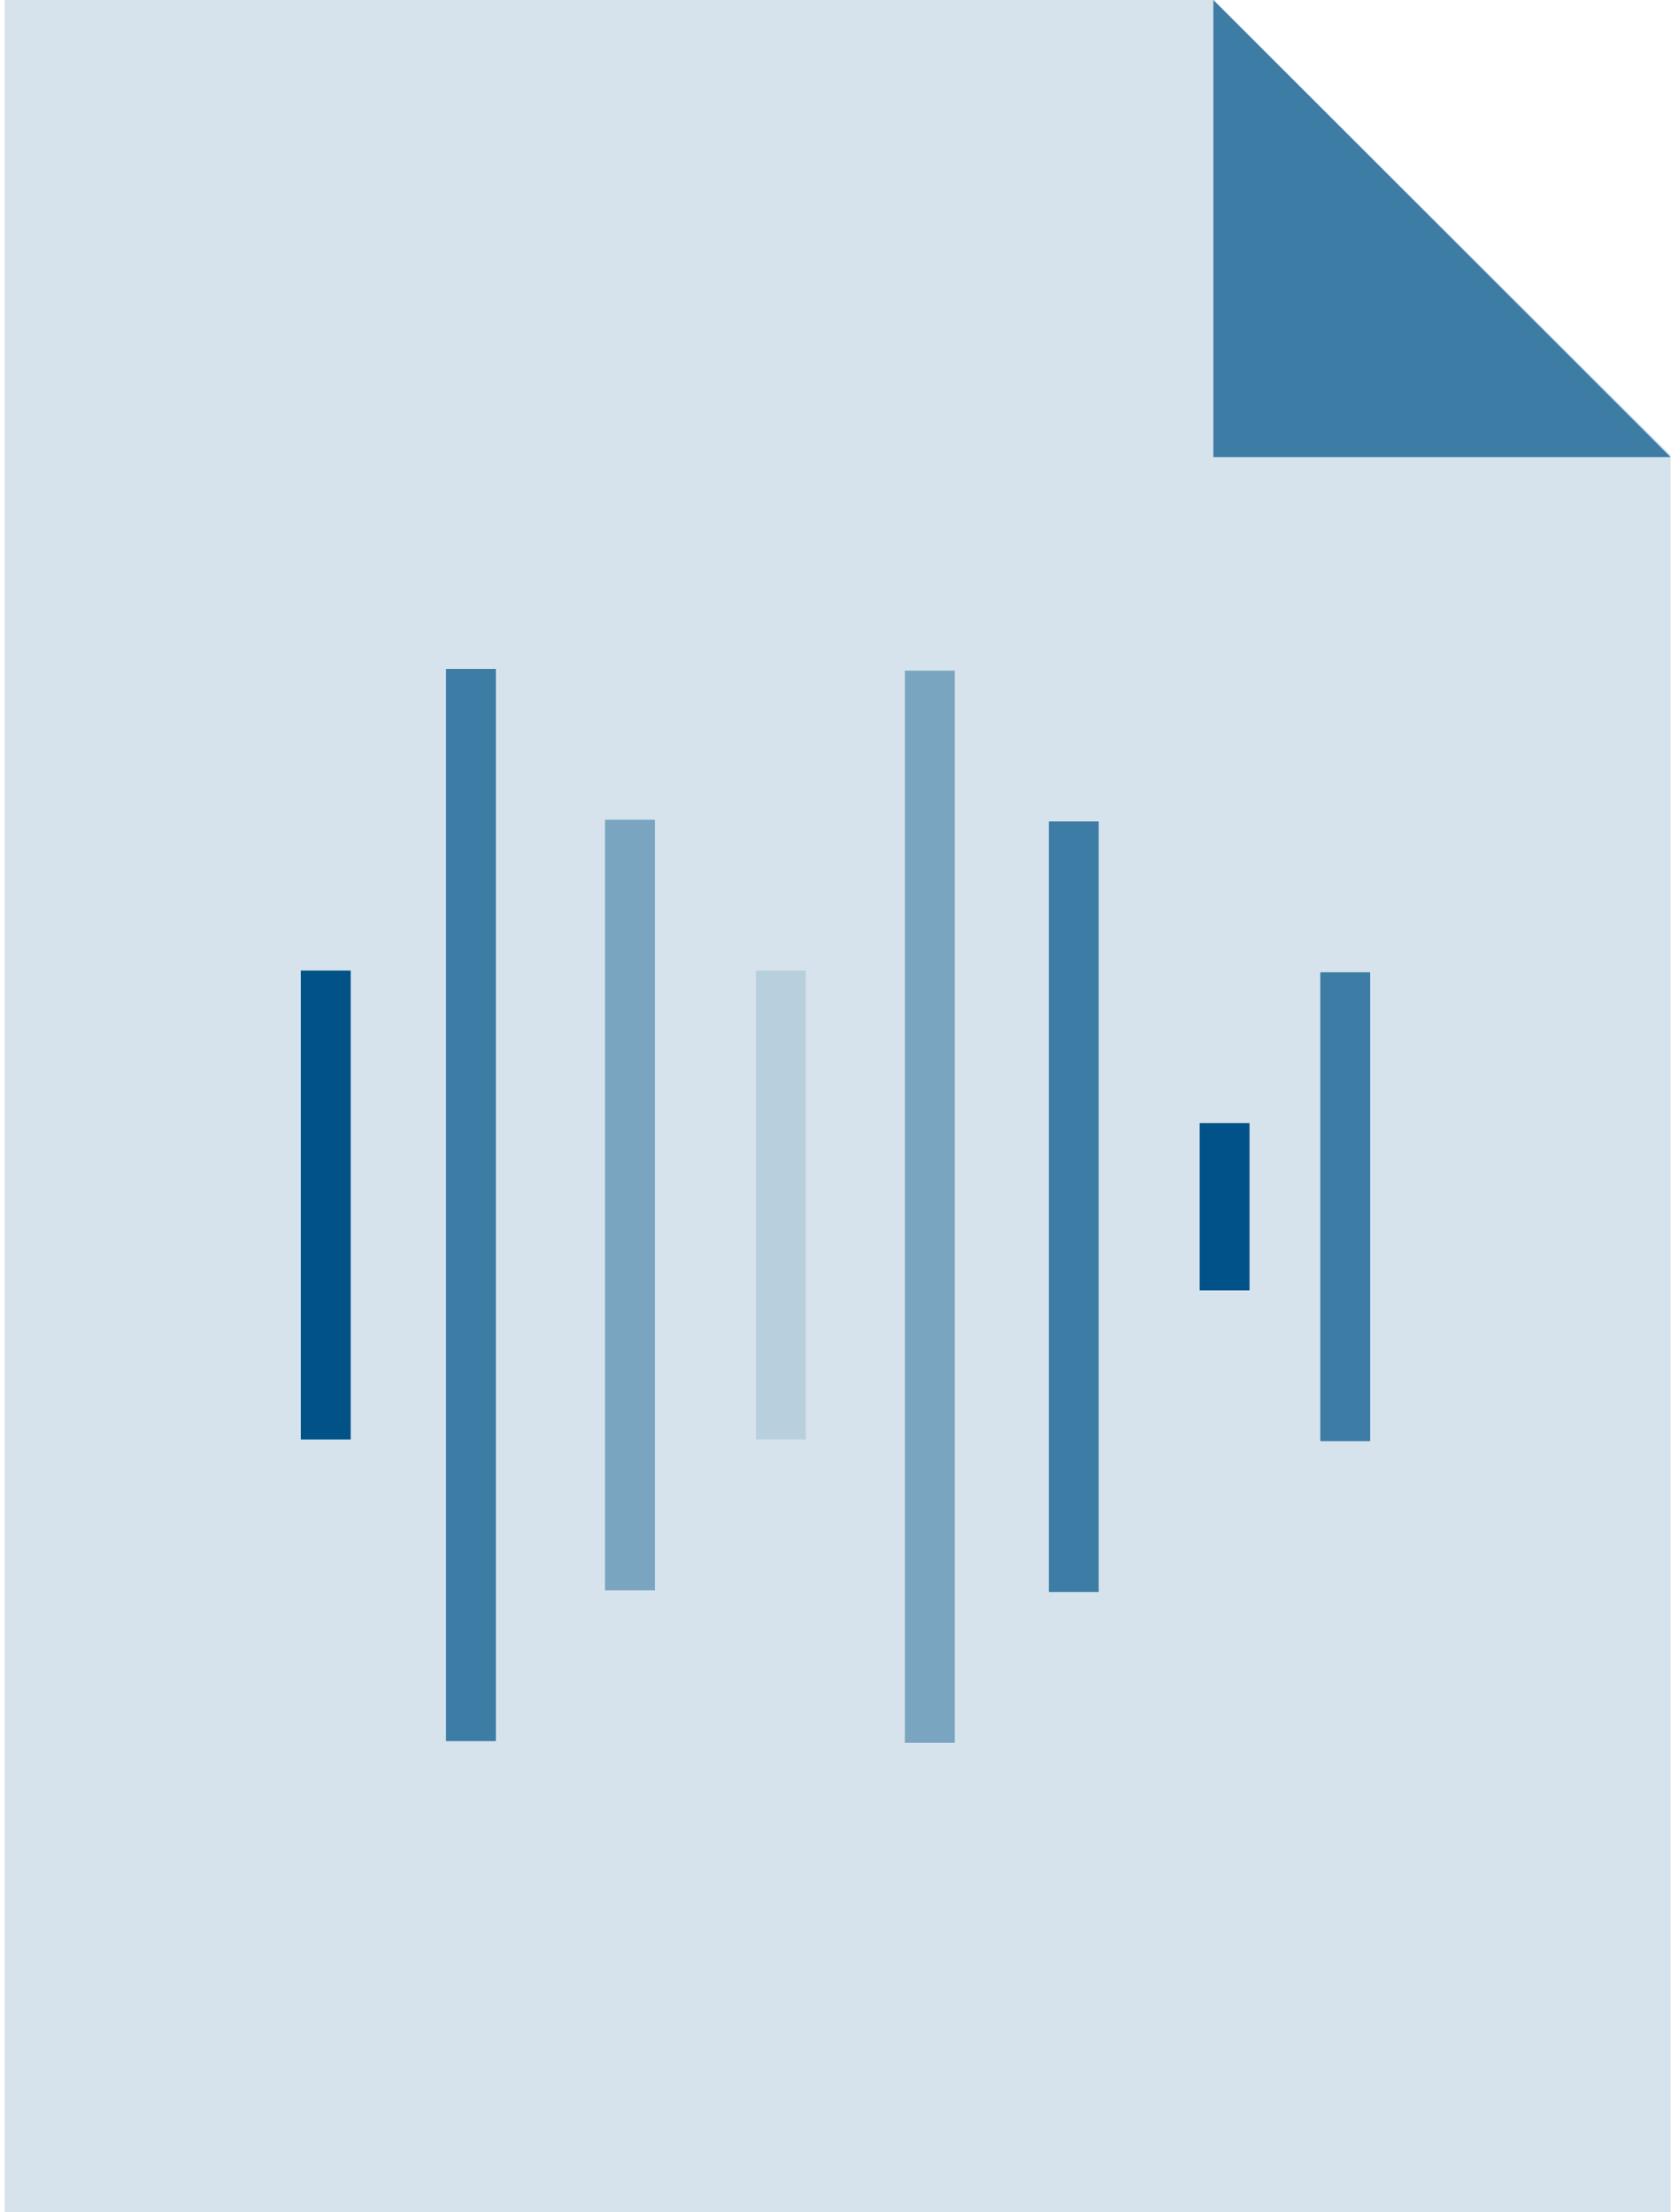
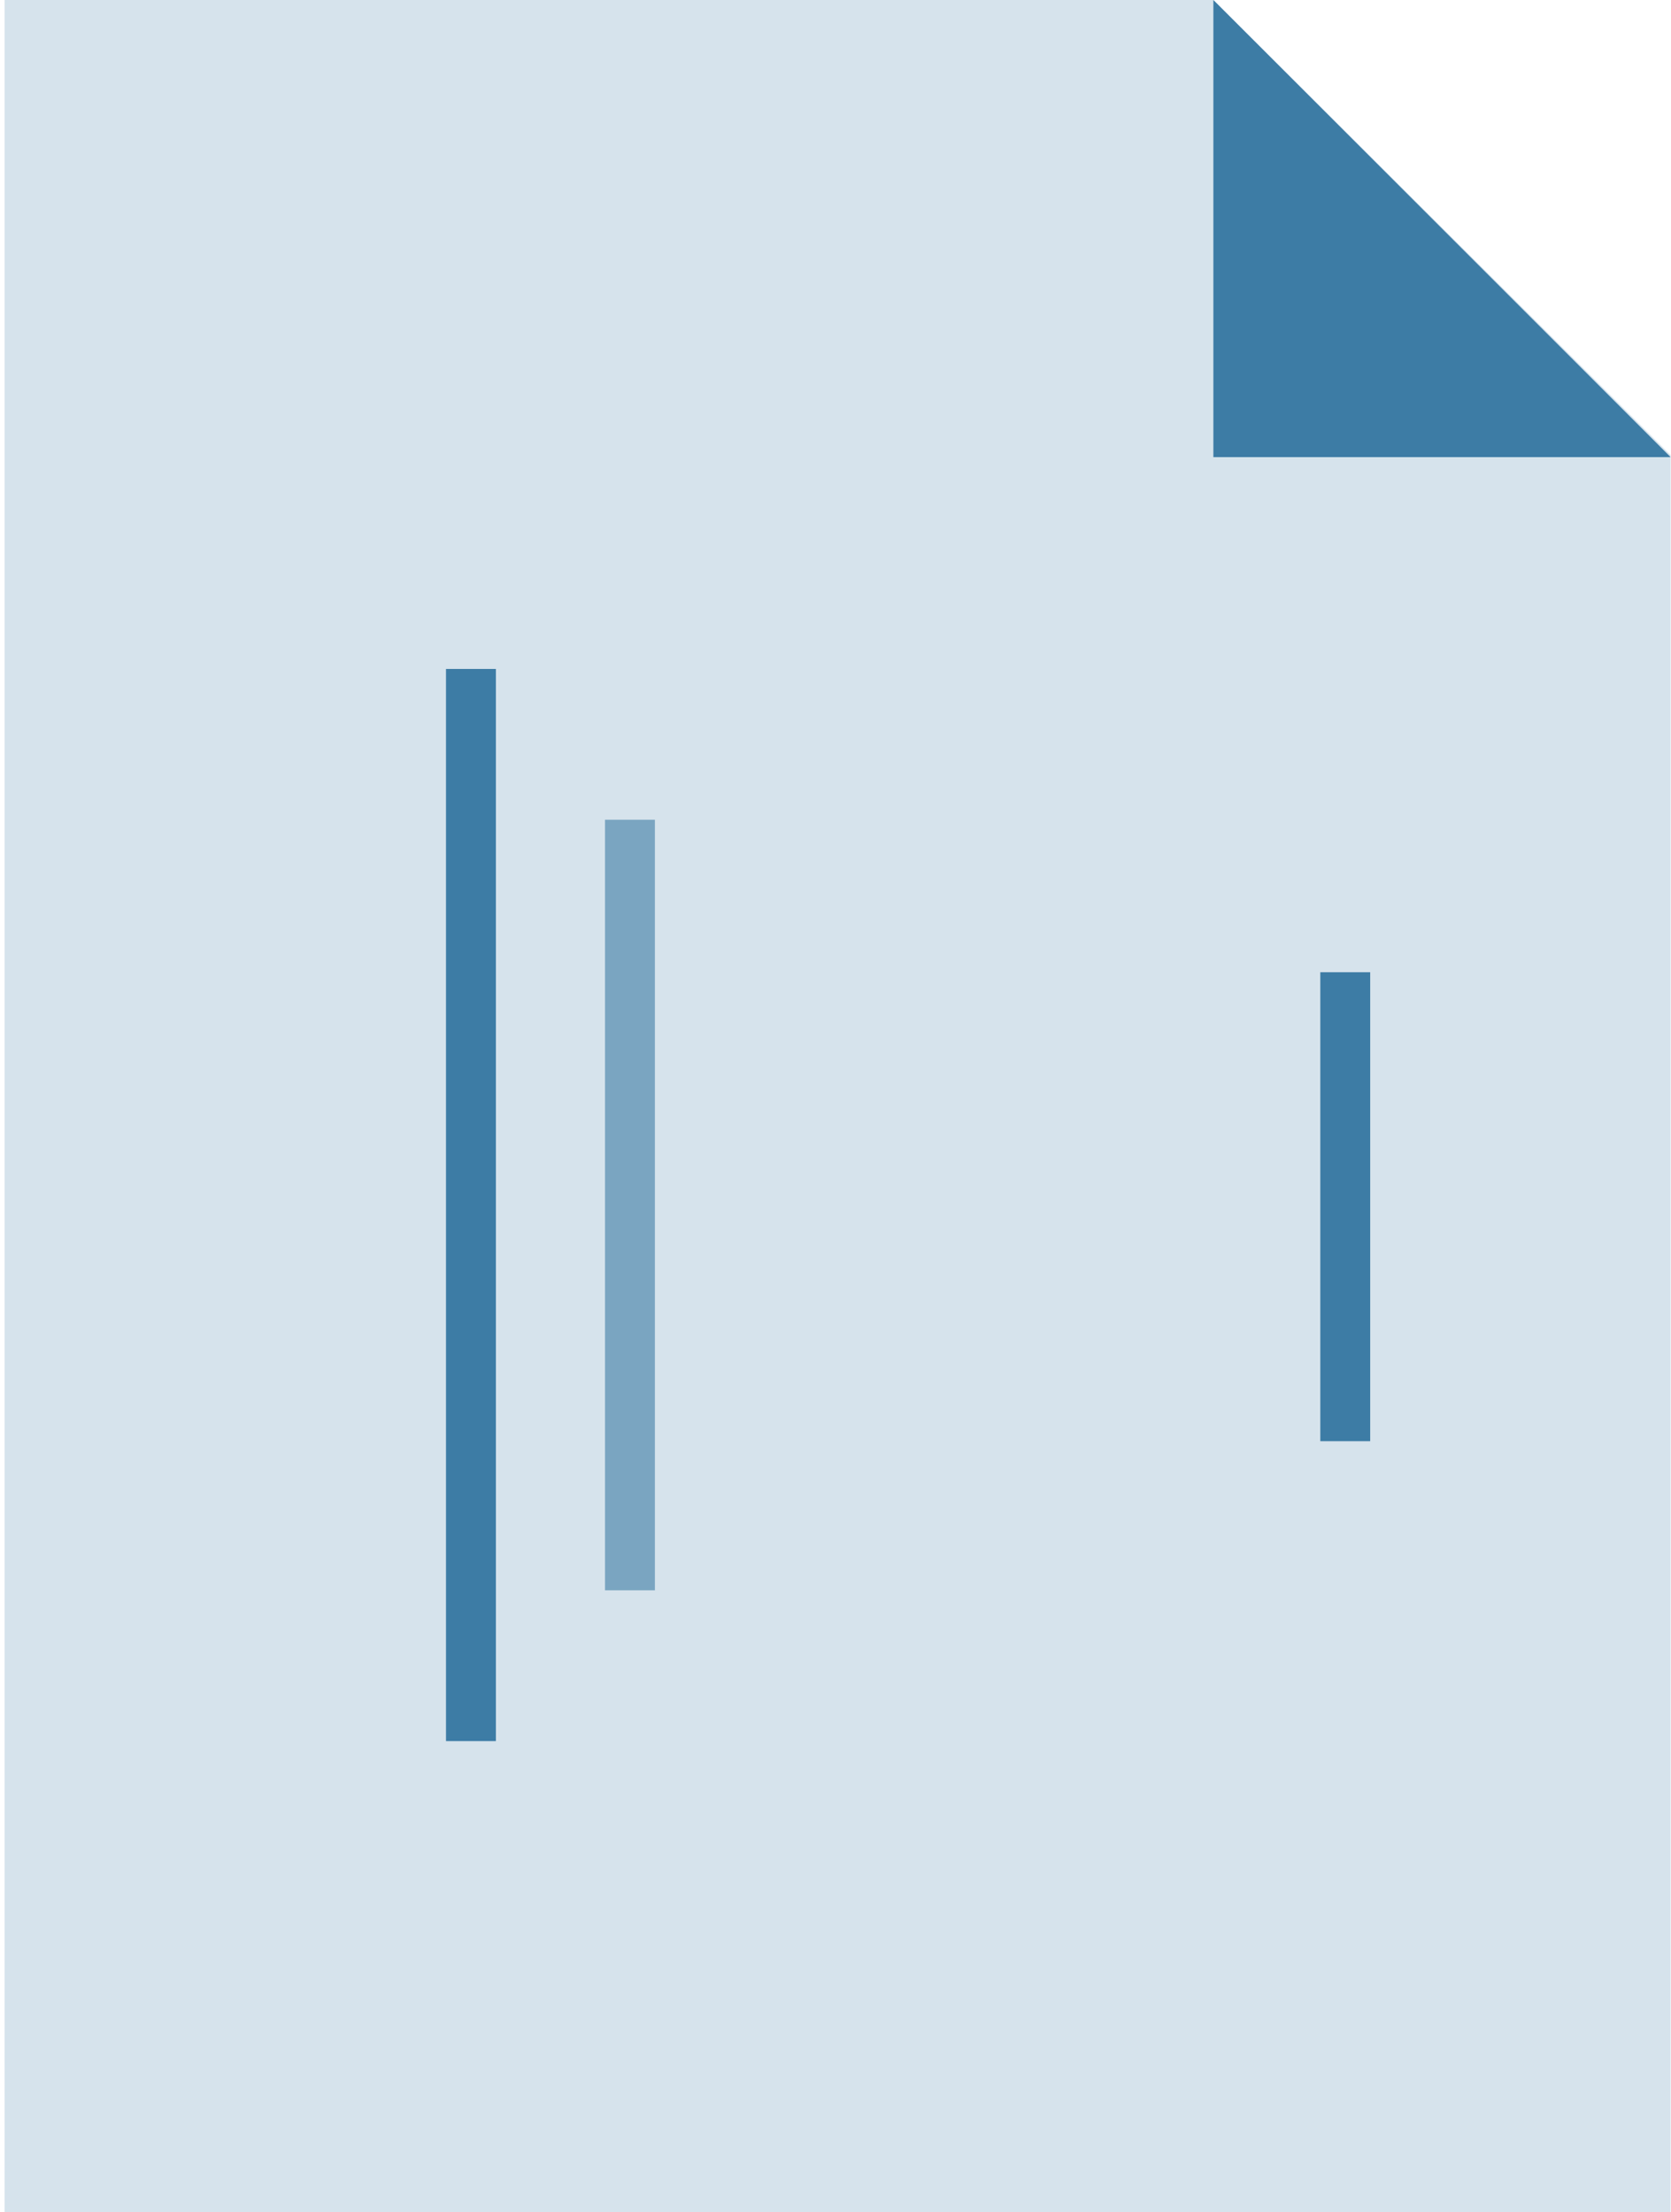
<svg xmlns="http://www.w3.org/2000/svg" id="Layer_1" data-name="Layer 1" viewBox="0 0 33.502 44.362">
  <polygon points="33.494 44.362 0.092 44.362 0.092 0 24.327 0 33.494 9.125 33.494 44.362" fill="#d6e3ec" />
  <polyline points="33.494 9.167 24.327 9.167 24.327 0" fill="#3d7ca5" />
-   <line x1="6.531" y1="19.462" x2="6.531" y2="28.866" fill="none" stroke="#005287" stroke-miterlimit="10" />
  <line x1="9.442" y1="13.414" x2="9.442" y2="34.914" fill="none" stroke="#3d7ca5" stroke-miterlimit="10" />
  <line x1="12.63" y1="16.438" x2="12.63" y2="31.89" fill="none" stroke="#7aa5c1" stroke-miterlimit="10" />
-   <line x1="15.655" y1="19.462" x2="15.655" y2="28.866" fill="none" stroke="#b8cfde" stroke-miterlimit="10" />
-   <line x1="18.642" y1="13.448" x2="18.642" y2="34.948" fill="none" stroke="#7aa5c1" stroke-miterlimit="10" />
-   <line x1="21.528" y1="16.472" x2="21.528" y2="31.924" fill="none" stroke="#3d7ca5" stroke-miterlimit="10" />
-   <line x1="24.552" y1="22.52" x2="24.552" y2="25.876" fill="none" stroke="#005288" stroke-miterlimit="10" />
  <line x1="26.971" y1="19.496" x2="26.971" y2="28.9" fill="none" stroke="#3d7ca5" stroke-miterlimit="10" />
</svg>